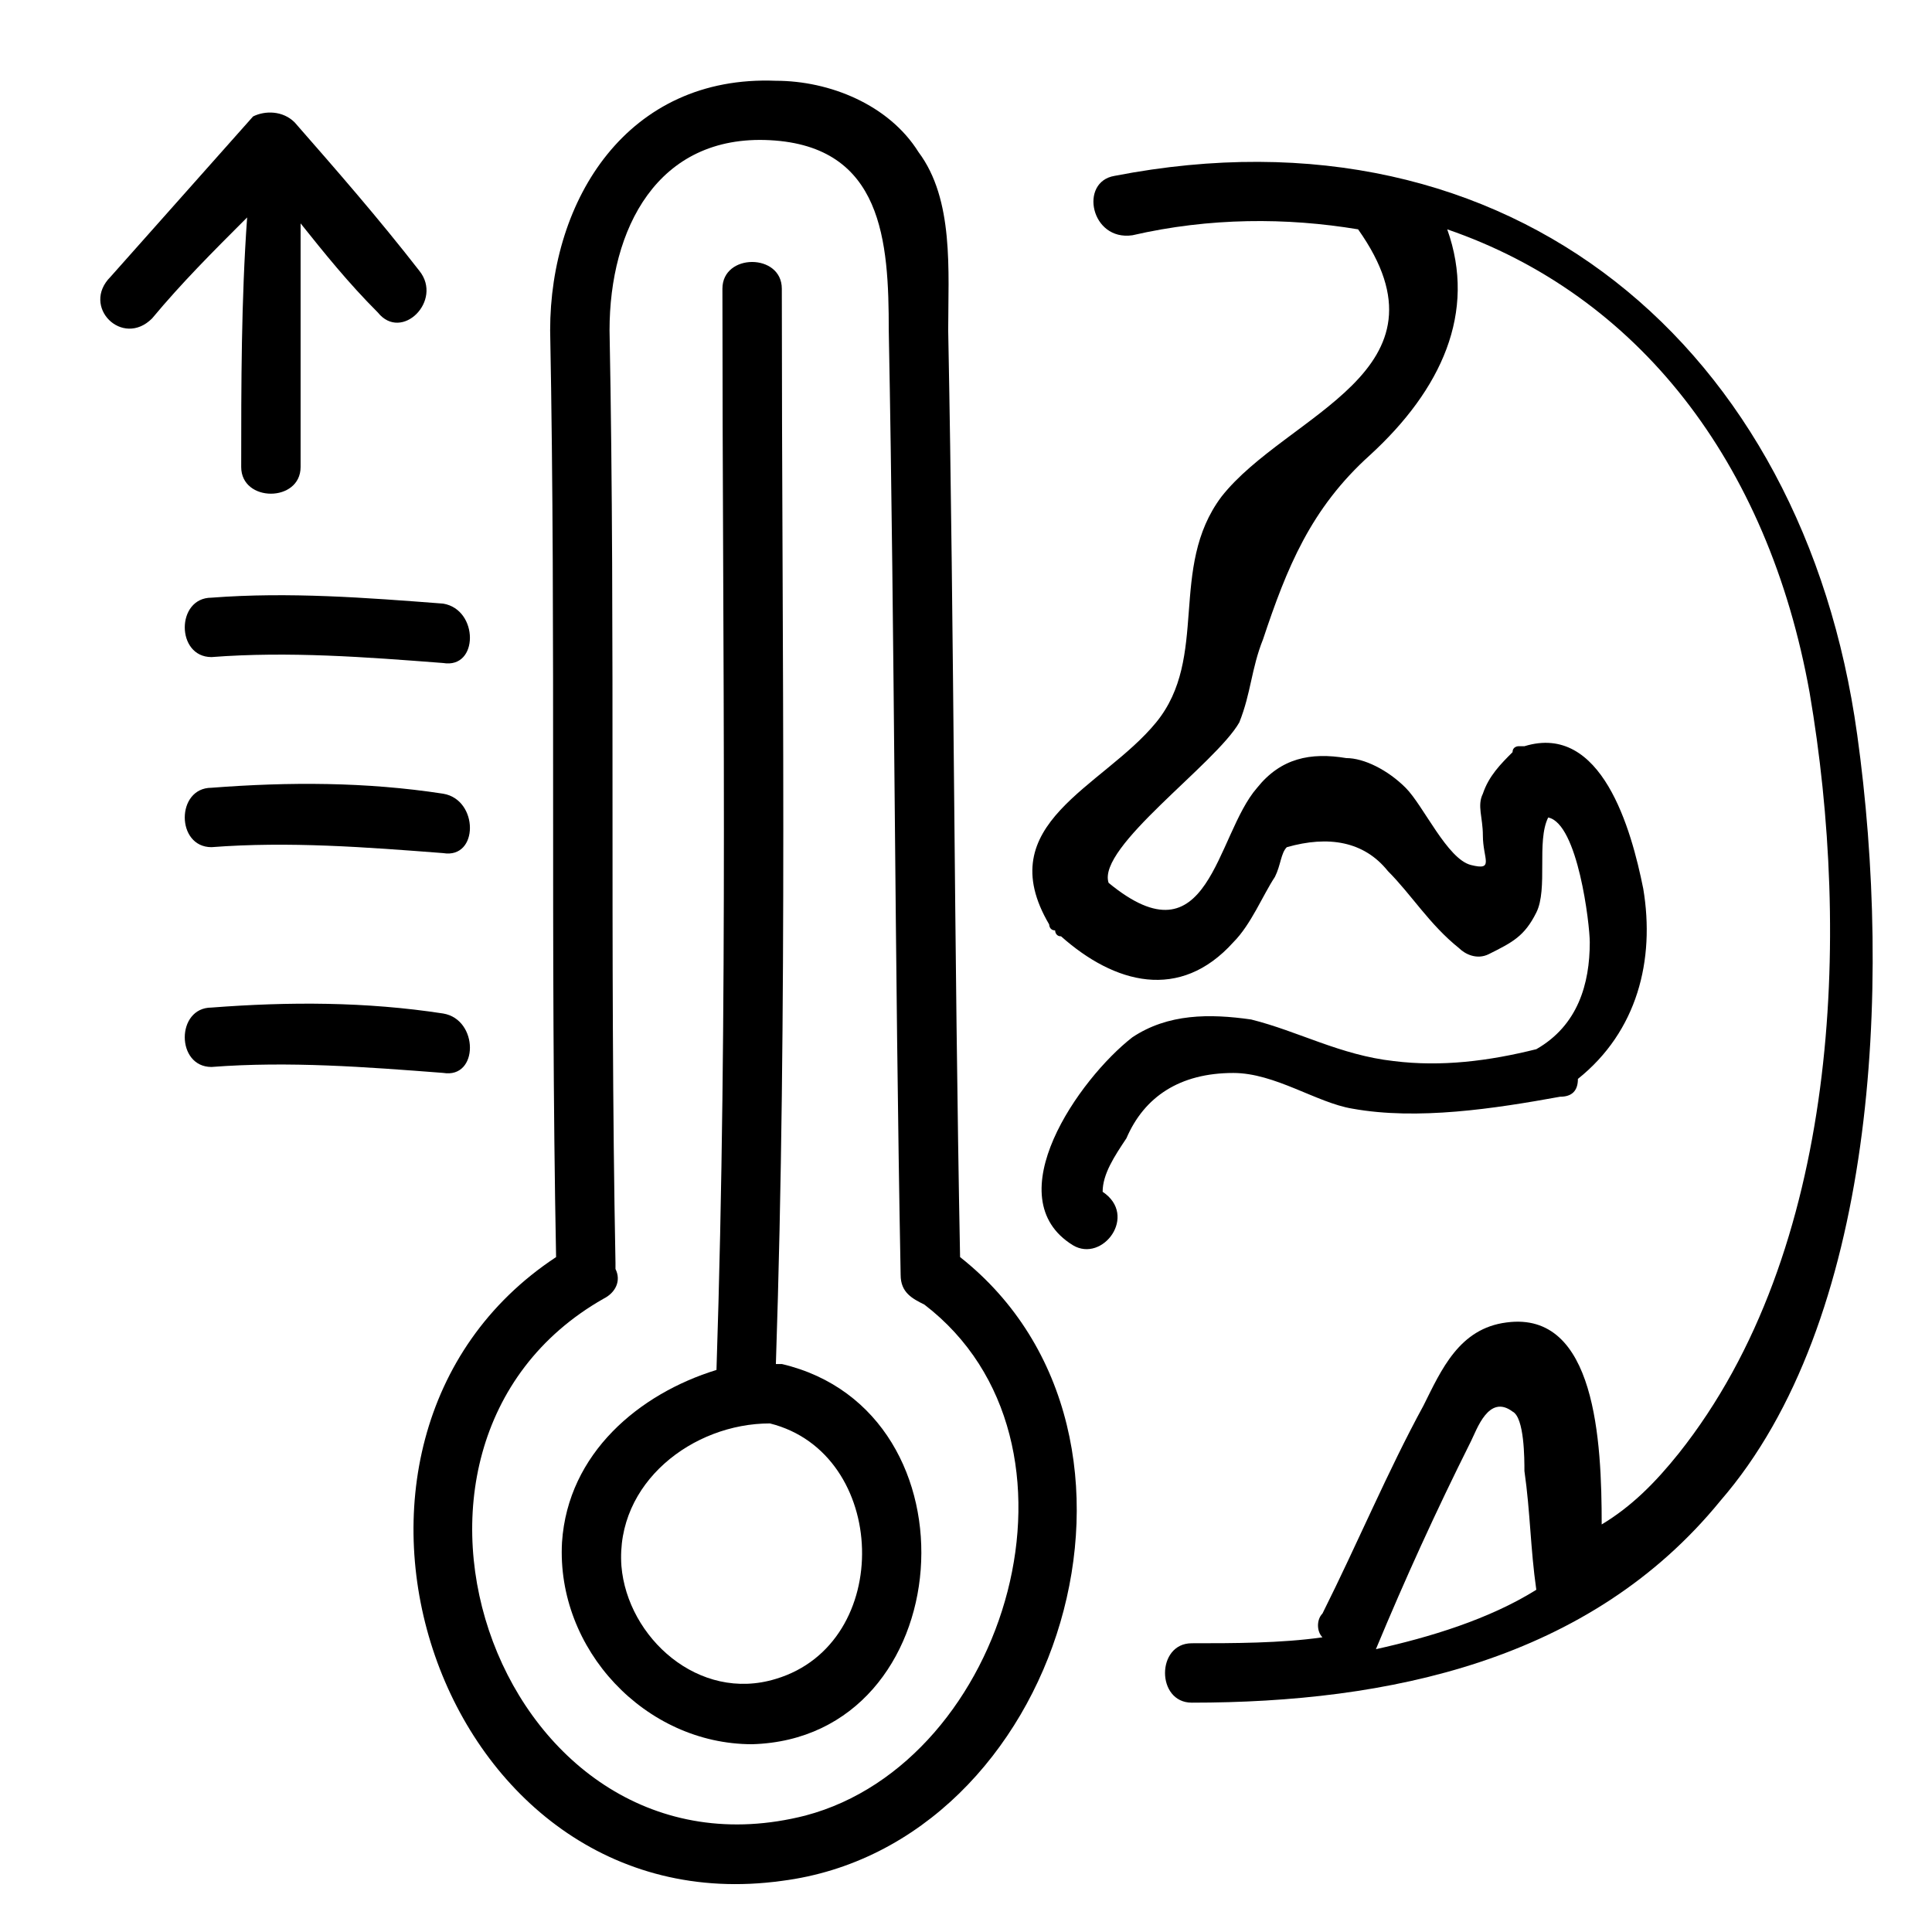
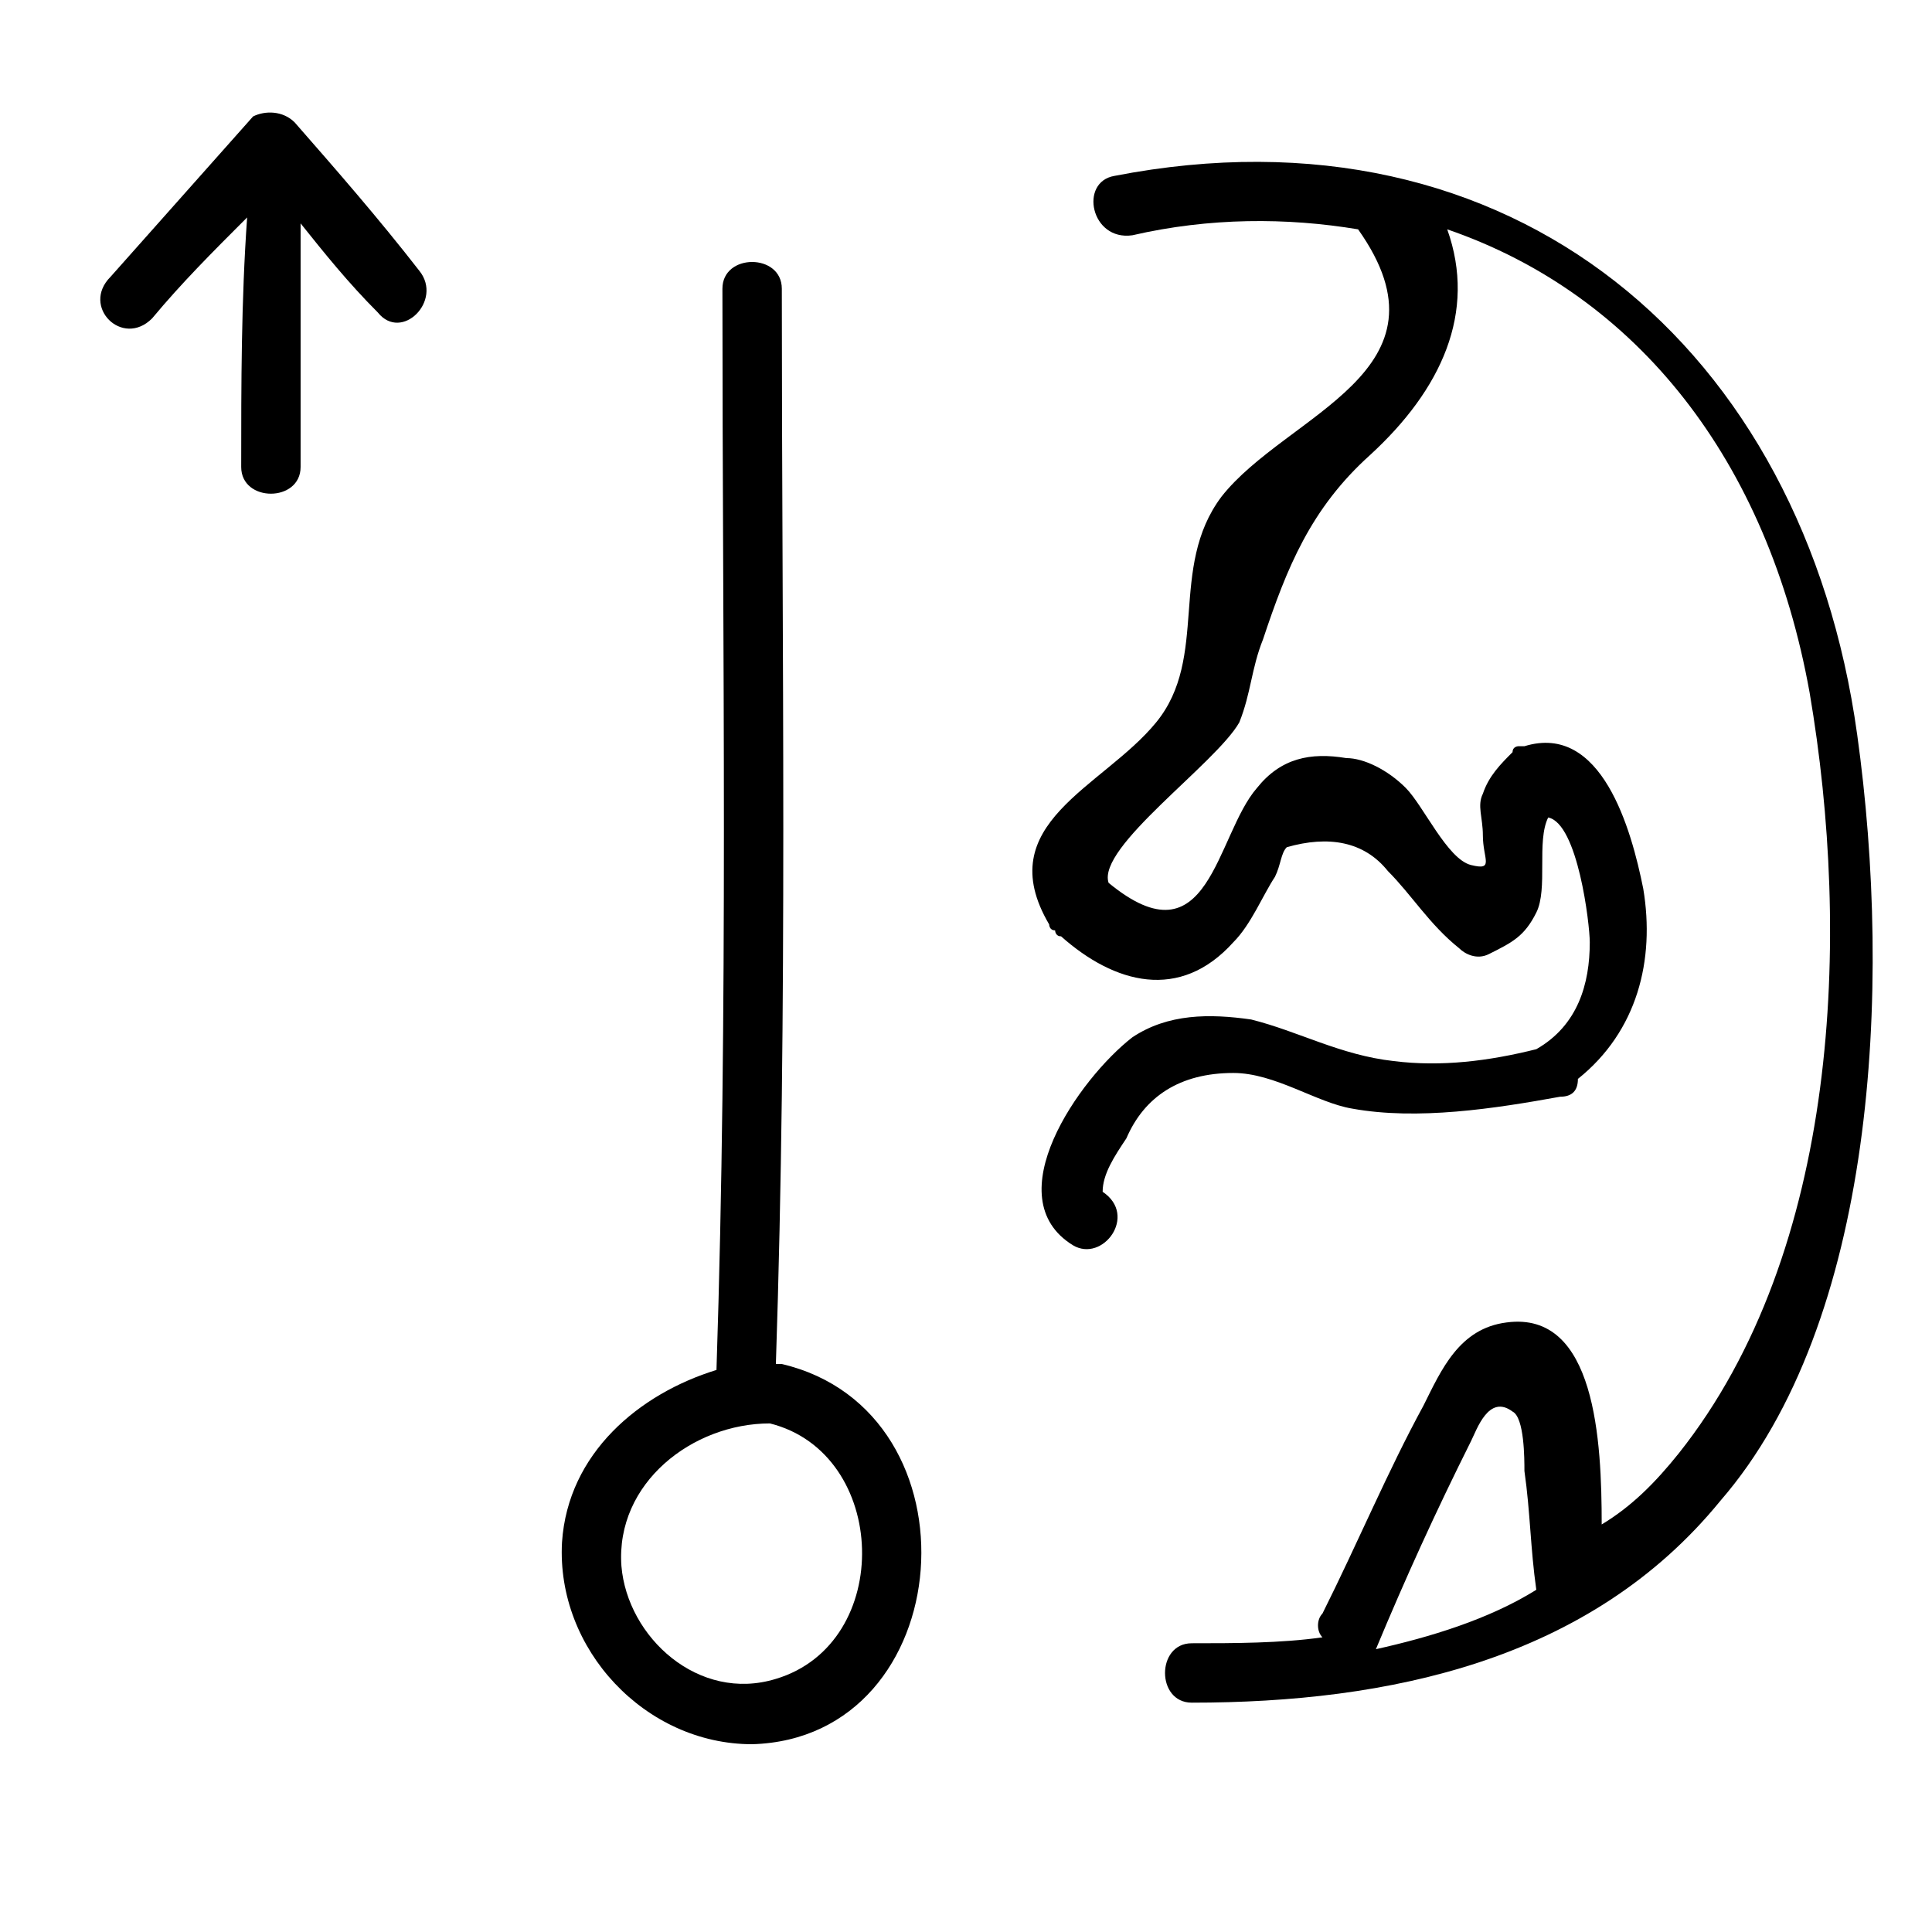
<svg xmlns="http://www.w3.org/2000/svg" fill="#000000" width="800px" height="800px" version="1.1" viewBox="144 144 512 512">
  <g>
-     <path d="m398.43 477.14c-1.574-81.867-1.574-163.74-3.148-245.61 0-15.742 1.574-34.637-7.871-47.23-7.871-12.594-23.617-18.895-37.785-18.895-39.363-1.578-59.832 31.484-59.832 66.125 1.574 81.867 0 163.74 1.574 245.61-73.996 48.805-31.488 177.91 59.828 165.31 73.996-9.445 107.06-118.08 47.234-165.31zm-40.938 147.99c-80.293 20.469-122.8-97.613-53.531-136.97 3.148-1.574 4.723-4.723 3.148-7.871v-1.574c-1.574-81.867 0-165.31-1.574-247.18 0-26.766 12.594-51.957 42.508-50.383 29.914 1.574 31.488 26.766 31.488 50.383 1.574 83.445 1.574 166.89 3.148 250.33 0 4.723 3.148 6.297 6.297 7.871 47.238 36.207 22.047 121.23-31.484 135.39z" />
    <path d="m351.19 505.48c-1.574 0-1.574 0 0 0h-1.574c3.148-94.465 1.574-188.93 1.574-284.97 0-9.445-15.742-9.445-15.742 0 0 96.039 1.574 190.5-1.574 286.54-20.469 6.297-39.359 22.043-40.934 45.656-1.574 28.34 22.043 53.531 50.383 53.531 55.102-1.574 61.398-88.168 7.867-100.76zm-1.574 83.441c-20.469 6.297-39.359-11.02-40.934-29.914-1.574-22.043 18.895-37.785 39.359-37.785 31.488 7.875 33.062 58.254 1.574 67.699z" />
    <path d="m207.92 267.75c0 9.445 15.742 9.445 15.742 0v-64.551c6.297 7.871 12.598 15.742 20.469 23.613 6.297 7.871 17.32-3.148 11.02-11.02-11.02-14.168-22.039-26.766-33.062-39.359-3.148-3.148-7.871-3.148-11.02-1.574-12.594 14.168-25.191 28.34-37.785 42.508-7.871 7.871 3.148 18.895 11.02 11.02 7.871-9.445 15.742-17.32 25.191-26.766-1.574 22.043-1.574 44.086-1.574 66.129z" />
    <path d="m636.16 338.6c-14.168-102.34-91.316-168.46-196.8-147.99-9.445 1.574-6.297 17.32 4.723 15.742 20.469-4.723 40.934-4.723 59.828-1.574 26.766 37.785-18.895 48.805-36.211 70.848-14.168 18.895-3.148 42.508-17.32 59.828-14.168 17.32-44.082 26.766-28.34 53.531 0 0 0 1.574 1.574 1.574 0 0 0 1.574 1.574 1.574 14.168 12.594 31.488 17.32 45.656 1.574 4.723-4.723 7.871-12.594 11.02-17.32 1.574-3.148 1.574-6.297 3.148-7.871 11.02-3.148 20.469-1.574 26.766 6.297 6.297 6.297 11.02 14.168 18.895 20.469 1.574 1.574 4.723 3.148 7.871 1.574 6.297-3.148 9.445-4.723 12.594-11.02 3.148-6.297 0-18.895 3.148-25.191 7.871 1.574 11.02 28.34 11.02 33.062 0 11.02-3.148 22.043-14.168 28.34-12.594 3.148-25.191 4.723-37.785 3.148-14.168-1.574-25.191-7.871-37.785-11.02-11.02-1.574-22.043-1.574-31.488 4.723-14.168 11.02-36.211 42.508-15.742 55.105 7.871 4.723 17.32-7.871 7.871-14.168 0-4.723 3.148-9.445 6.297-14.168 4.723-11.02 14.168-17.32 28.34-17.32 11.02 0 22.043 7.871 31.488 9.445 17.32 3.148 37.785 0 55.105-3.148 3.148 0 4.723-1.574 4.723-4.723 15.742-12.594 20.469-31.488 17.32-50.383-3.148-15.742-11.02-44.082-31.488-37.785h-1.574s-1.574 0-1.574 1.574c-3.148 3.148-6.297 6.297-7.871 11.02-1.574 3.148 0 6.297 0 11.02 0 6.297 3.148 9.445-3.148 7.871s-12.594-15.742-17.32-20.469c-4.723-4.723-11.02-7.871-15.742-7.871-9.445-1.574-17.32 0-23.617 7.871-11.02 12.594-12.594 47.23-39.359 25.191-3.148-9.445 28.34-31.488 34.637-42.508 3.148-7.871 3.148-14.168 6.297-22.043 6.297-18.895 12.594-34.637 28.34-48.805 18.895-17.32 28.34-37.785 20.469-59.828 50.383 17.32 85.02 61.402 96.039 122.8 11.02 64.551 7.871 147.99-34.637 201.52-6.297 7.871-12.594 14.168-20.469 18.895 0-22.043-1.574-56.68-25.191-53.531-12.594 1.574-17.32 12.594-22.043 22.043-9.445 17.32-17.32 36.211-26.766 55.105-1.574 1.574-1.574 4.723 0 6.297-11.02 1.574-23.617 1.574-34.637 1.574-9.445 0-9.445 15.742 0 15.742 51.957 0 105.48-11.02 140.12-53.531 40.938-47.234 45.66-135.4 36.215-203.1zm-102.34 187.35c1.574-3.148 4.723-12.594 11.02-7.871 3.148 1.574 3.148 12.594 3.148 15.742 1.574 11.02 1.574 20.469 3.148 31.488-12.594 7.871-28.34 12.594-42.508 15.742 7.871-18.887 15.742-36.207 25.191-55.102z" />
-     <path d="m200.05 302.39c-9.445 0-9.445 15.742 0 15.742 20.469-1.574 40.934 0 61.402 1.574 9.445 1.574 9.445-14.168 0-15.742-20.469-1.574-40.938-3.148-61.402-1.574z" />
-     <path d="m261.45 354.34c-20.469-3.148-40.934-3.148-61.402-1.574-9.445 0-9.445 15.742 0 15.742 20.469-1.574 40.934 0 61.402 1.574 9.449 1.578 9.449-14.168 0-15.742z" />
-     <path d="m261.45 412.59c-20.469-3.148-40.934-3.148-61.402-1.574-9.445 0-9.445 15.742 0 15.742 20.469-1.574 40.934 0 61.402 1.574 9.449 1.578 9.449-14.168 0-15.742z" />
+     <path d="m261.45 354.34z" />
  </g>
</svg>